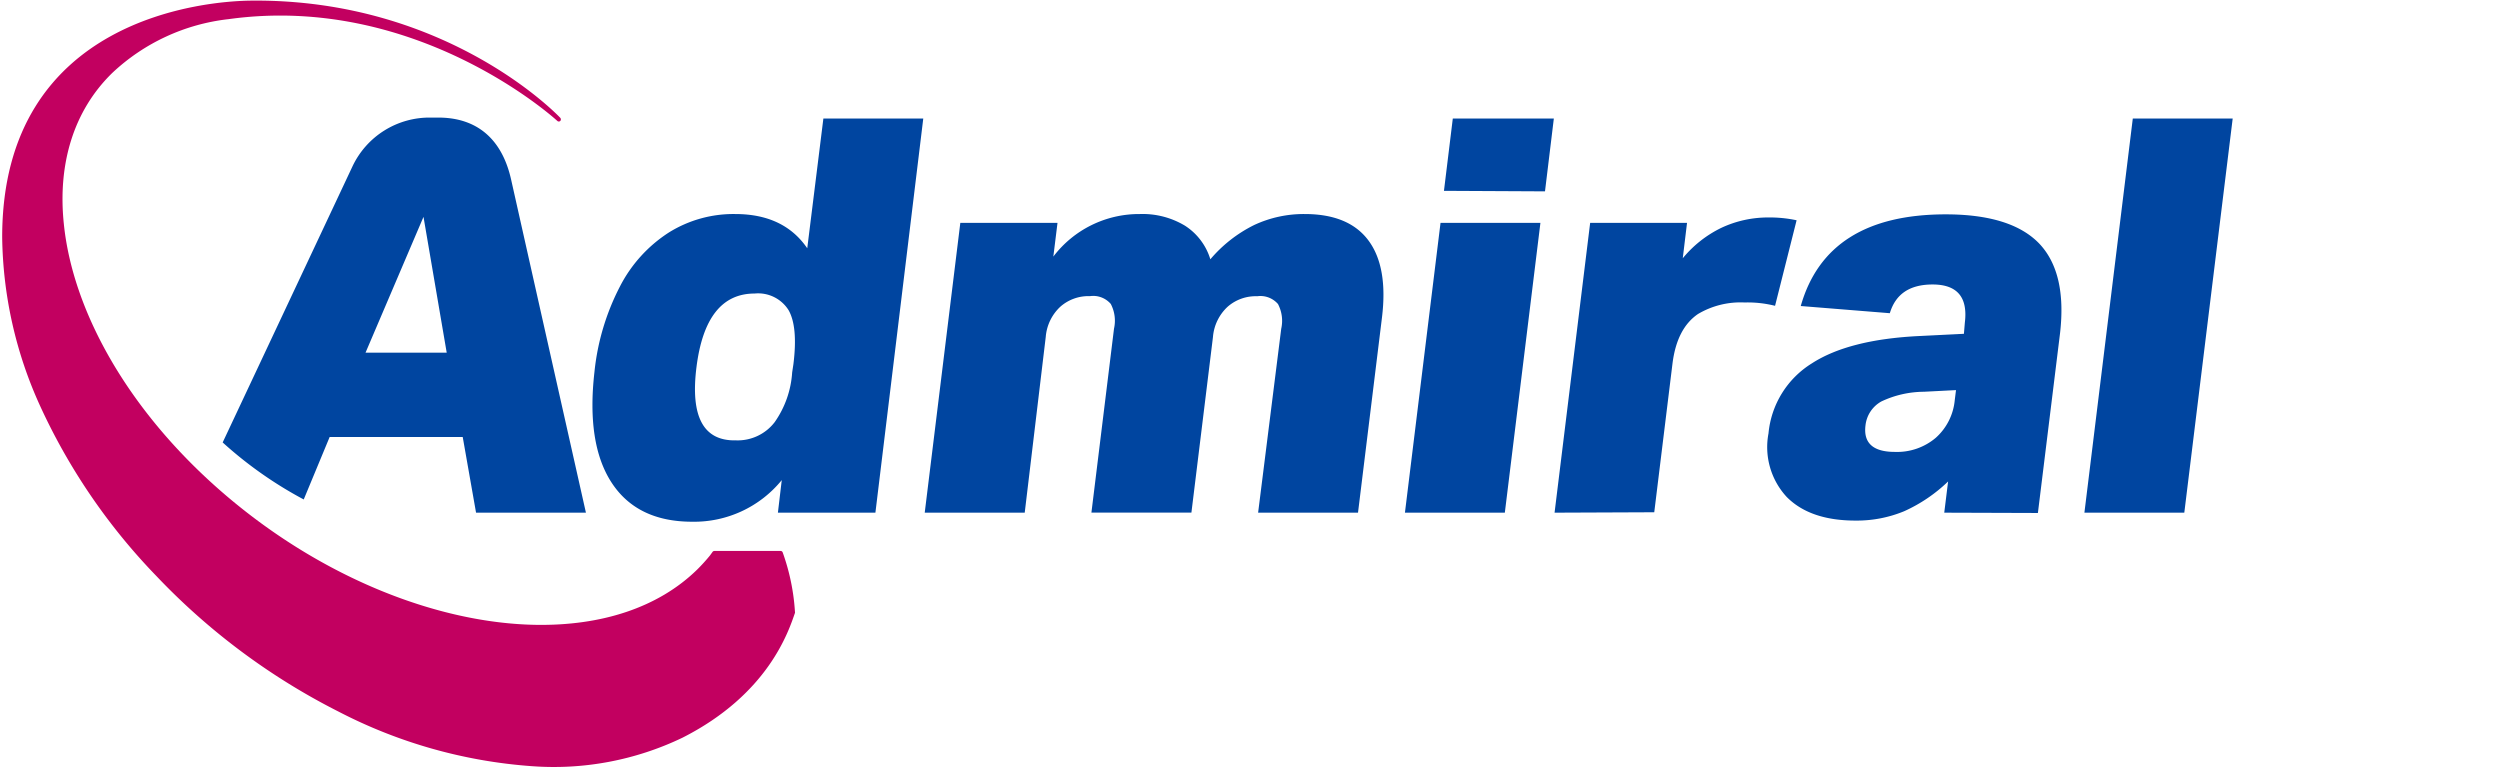
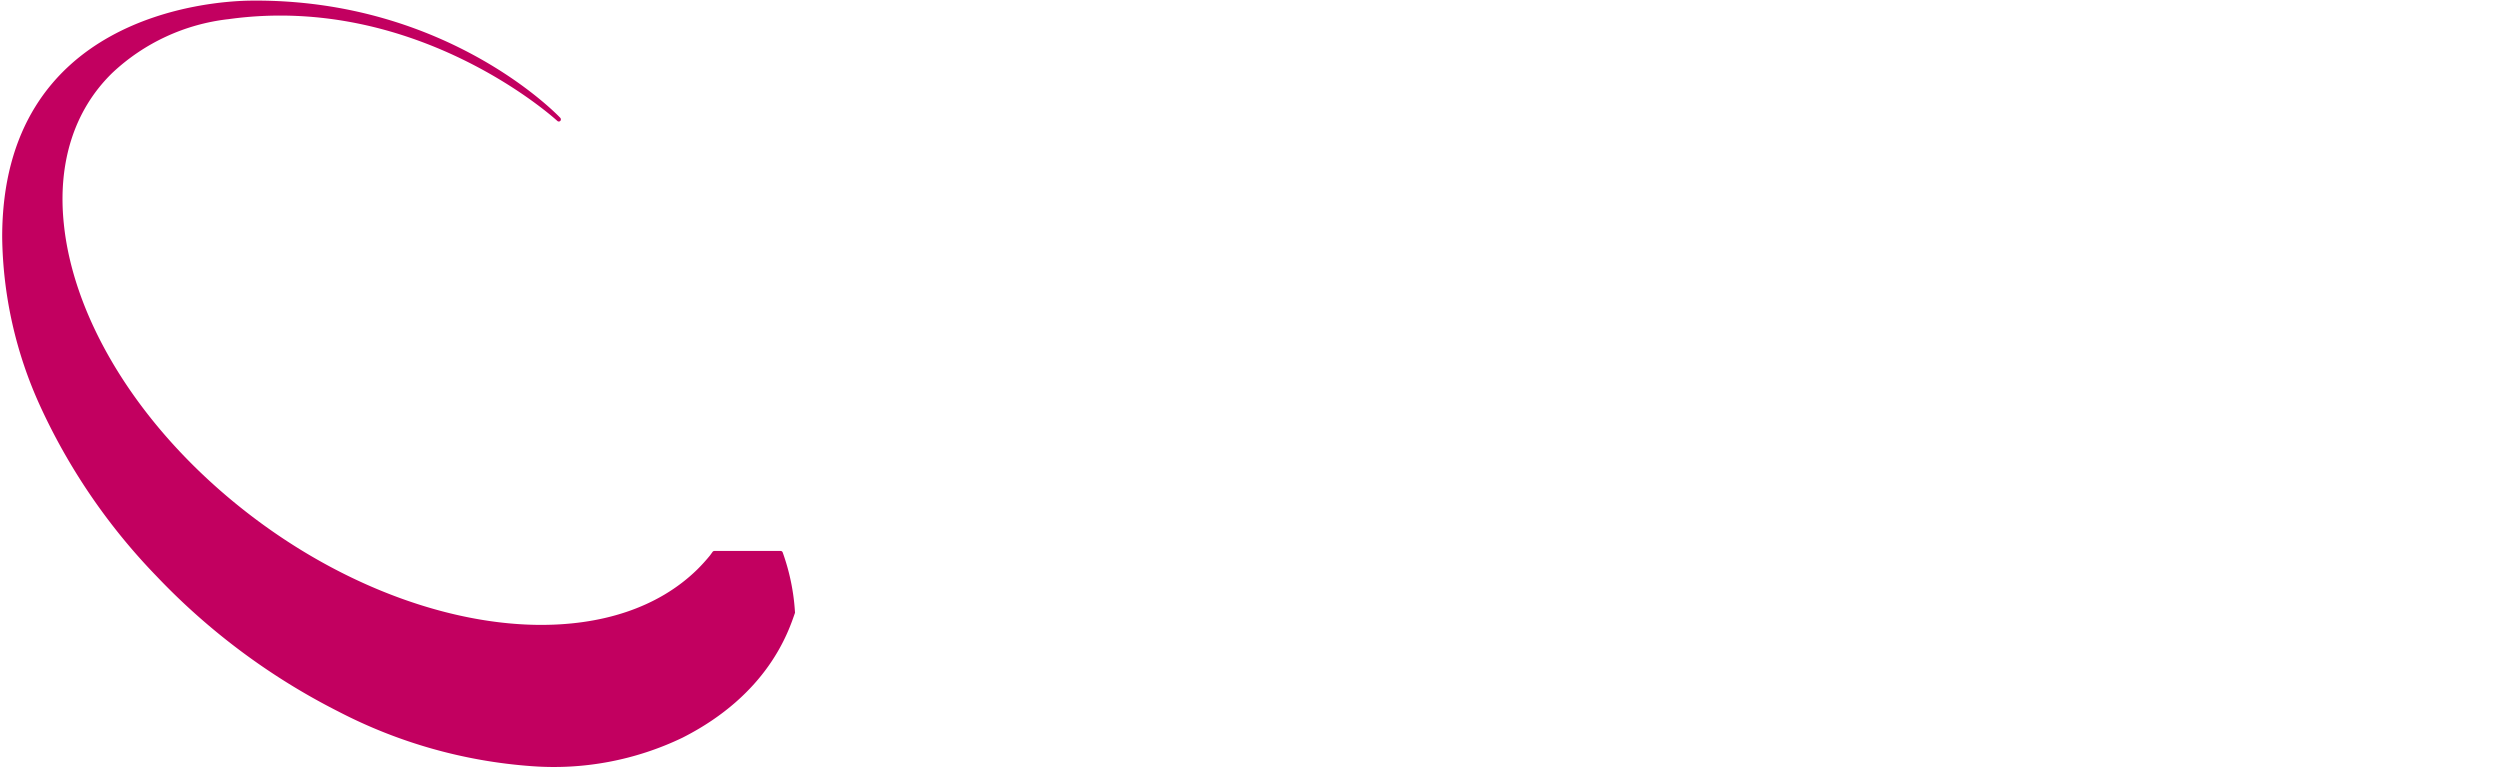
<svg xmlns="http://www.w3.org/2000/svg" width="250px" height="77px" id="Layer_1" data-name="Layer 1" viewBox="0 0 240 74">
  <defs>
    <style>.cls-1{fill:none;}.cls-2{fill:#c20060;fill-rule:evenodd;}.cls-3{fill:#0045a0;}</style>
  </defs>
  <g id="Prime">
    <g id="Prime-Safe">
-       <path class="cls-1" d="M229.22,1.59A14.79,14.79,0,0,0,214.43-13.2H6.77A14.79,14.79,0,0,0-8,1.59V66.91A14.79,14.79,0,0,0,6.77,81.7H214.43a14.79,14.79,0,0,0,14.79-14.79Z" />
-     </g>
+       </g>
    <g id="Orbit">
      <path class="cls-2" d="M68.14,53.33l.21-.29a.22.22,0,0,1,.17-.09H74.9a.21.21,0,0,1,.19.14,20.6,20.6,0,0,1,1.18,5.74.14.14,0,0,1,0,.07c-.61,1.75-2.54,7.81-10.82,12a28.54,28.54,0,0,1-14.5,2.73,47.72,47.72,0,0,1-18.58-5.26,63.81,63.81,0,0,1-17.46-13A58.58,58.58,0,0,1,3.67,38.89,40.14,40.14,0,0,1,.08,22.79C.08,1.56,19.91.1,24,.06c19-.19,29.72,11.27,29.72,11.27a.23.23,0,0,1,0,.29.21.21,0,0,1-.29,0S40.07-.69,21.84,1.84A19.47,19.47,0,0,0,10.67,7C6.9,10.67,5.42,15.8,6,21.47c.85,8.54,6.34,18.29,15.65,26.2S42,59.9,51.38,60.05c6.23.1,11.73-1.62,15.51-5.33a17.36,17.36,0,0,0,1.23-1.36Z" />
    </g>
    <g id="Admiral">
-       <path class="cls-3" d="M74.63,49.27,75,46.14a10.86,10.86,0,0,1-8.61,4c-3.53,0-6.12-1.26-7.75-3.77S56.48,40.3,57,35.74a22.85,22.85,0,0,1,2.44-8.19,13.48,13.48,0,0,1,4.7-5.2,11.74,11.74,0,0,1,6.39-1.78c3.12,0,5.42,1.1,6.92,3.29L79,11.39h9.6L84,49.27Zm112.09,0,.37-3a14.87,14.87,0,0,1-4.22,2.86,11.9,11.9,0,0,1-4.68.9c-2.9,0-5.09-.75-6.59-2.25a7.05,7.05,0,0,1-1.77-6.13A8.88,8.88,0,0,1,174,34.92q3.57-2.31,10.4-2.63l4.21-.21L188.7,31c.3-2.44-.74-3.66-3.1-3.66-2.2,0-3.56.92-4.11,2.76l-8.56-.69q2.5-8.8,13.92-8.81,6.3,0,9,2.81c1.78,1.88,2.44,4.74,2,8.6l-2.13,17.29ZM21.27,42.52,33.74,16a8.18,8.18,0,0,1,7.51-4.7H42c3.57,0,6.1,1.92,7,6C51.4,28,56.18,49.27,56.18,49.27H45.62L44.34,42H31.55l-2.49,6A38.54,38.54,0,0,1,21.27,42.52Zm178.92,6.75,4.65-37.88h9.6l-4.65,37.88Zm-65.3,0,3.42-27.85h9.6l-3.42,27.85Zm14.38,0,3.42-27.85H162l-.41,3.4a11,11,0,0,1,3.7-2.92,10.53,10.53,0,0,1,4.57-1,12.06,12.06,0,0,1,2.67.27l-2.07,8.22a10.75,10.75,0,0,0-2.93-.32,8,8,0,0,0-4.48,1.11c-1.36.93-2.17,2.52-2.45,4.78l-1.75,14.27Zm-28.49,0L123,31.6a3.48,3.48,0,0,0-.31-2.38,2.23,2.23,0,0,0-2-.75,4.09,4.09,0,0,0-2.83,1,4.45,4.45,0,0,0-1.42,2.92l-2.07,16.87h-9.61l2.17-17.67a3.48,3.48,0,0,0-.31-2.38,2.23,2.23,0,0,0-2-.75,4.09,4.09,0,0,0-2.83,1,4.45,4.45,0,0,0-1.42,2.92L98.35,49.27H88.74l3.42-27.85h9.34l-.4,3.24a10.35,10.35,0,0,1,8.3-4.09,7.9,7.9,0,0,1,4.35,1.12,5.85,5.85,0,0,1,2.44,3.23,13.19,13.19,0,0,1,4.2-3.29,11.24,11.24,0,0,1,4.87-1.06q4.24,0,6.13,2.55t1.29,7.42l-2.3,18.73Zm67.07-11.78-3.1.16a9.68,9.68,0,0,0-4.07.93,3,3,0,0,0-1.53,2.31c-.21,1.69.74,2.54,2.82,2.54a5.76,5.76,0,0,0,3.93-1.35,5.54,5.54,0,0,0,1.83-3.63ZM76.12,35c.3-2.4.14-4.14-.47-5.2a3.45,3.45,0,0,0-3.26-1.59q-4.71,0-5.59,7.11t3.8,7a4.48,4.48,0,0,0,3.72-1.75A9.33,9.33,0,0,0,76,35.79ZM40.57,20.84,35,33.89h7.8Zm98.07-2.5.85-6.95h9.71l-.85,7Z" />
-     </g>
+       </g>
  </g>
</svg>